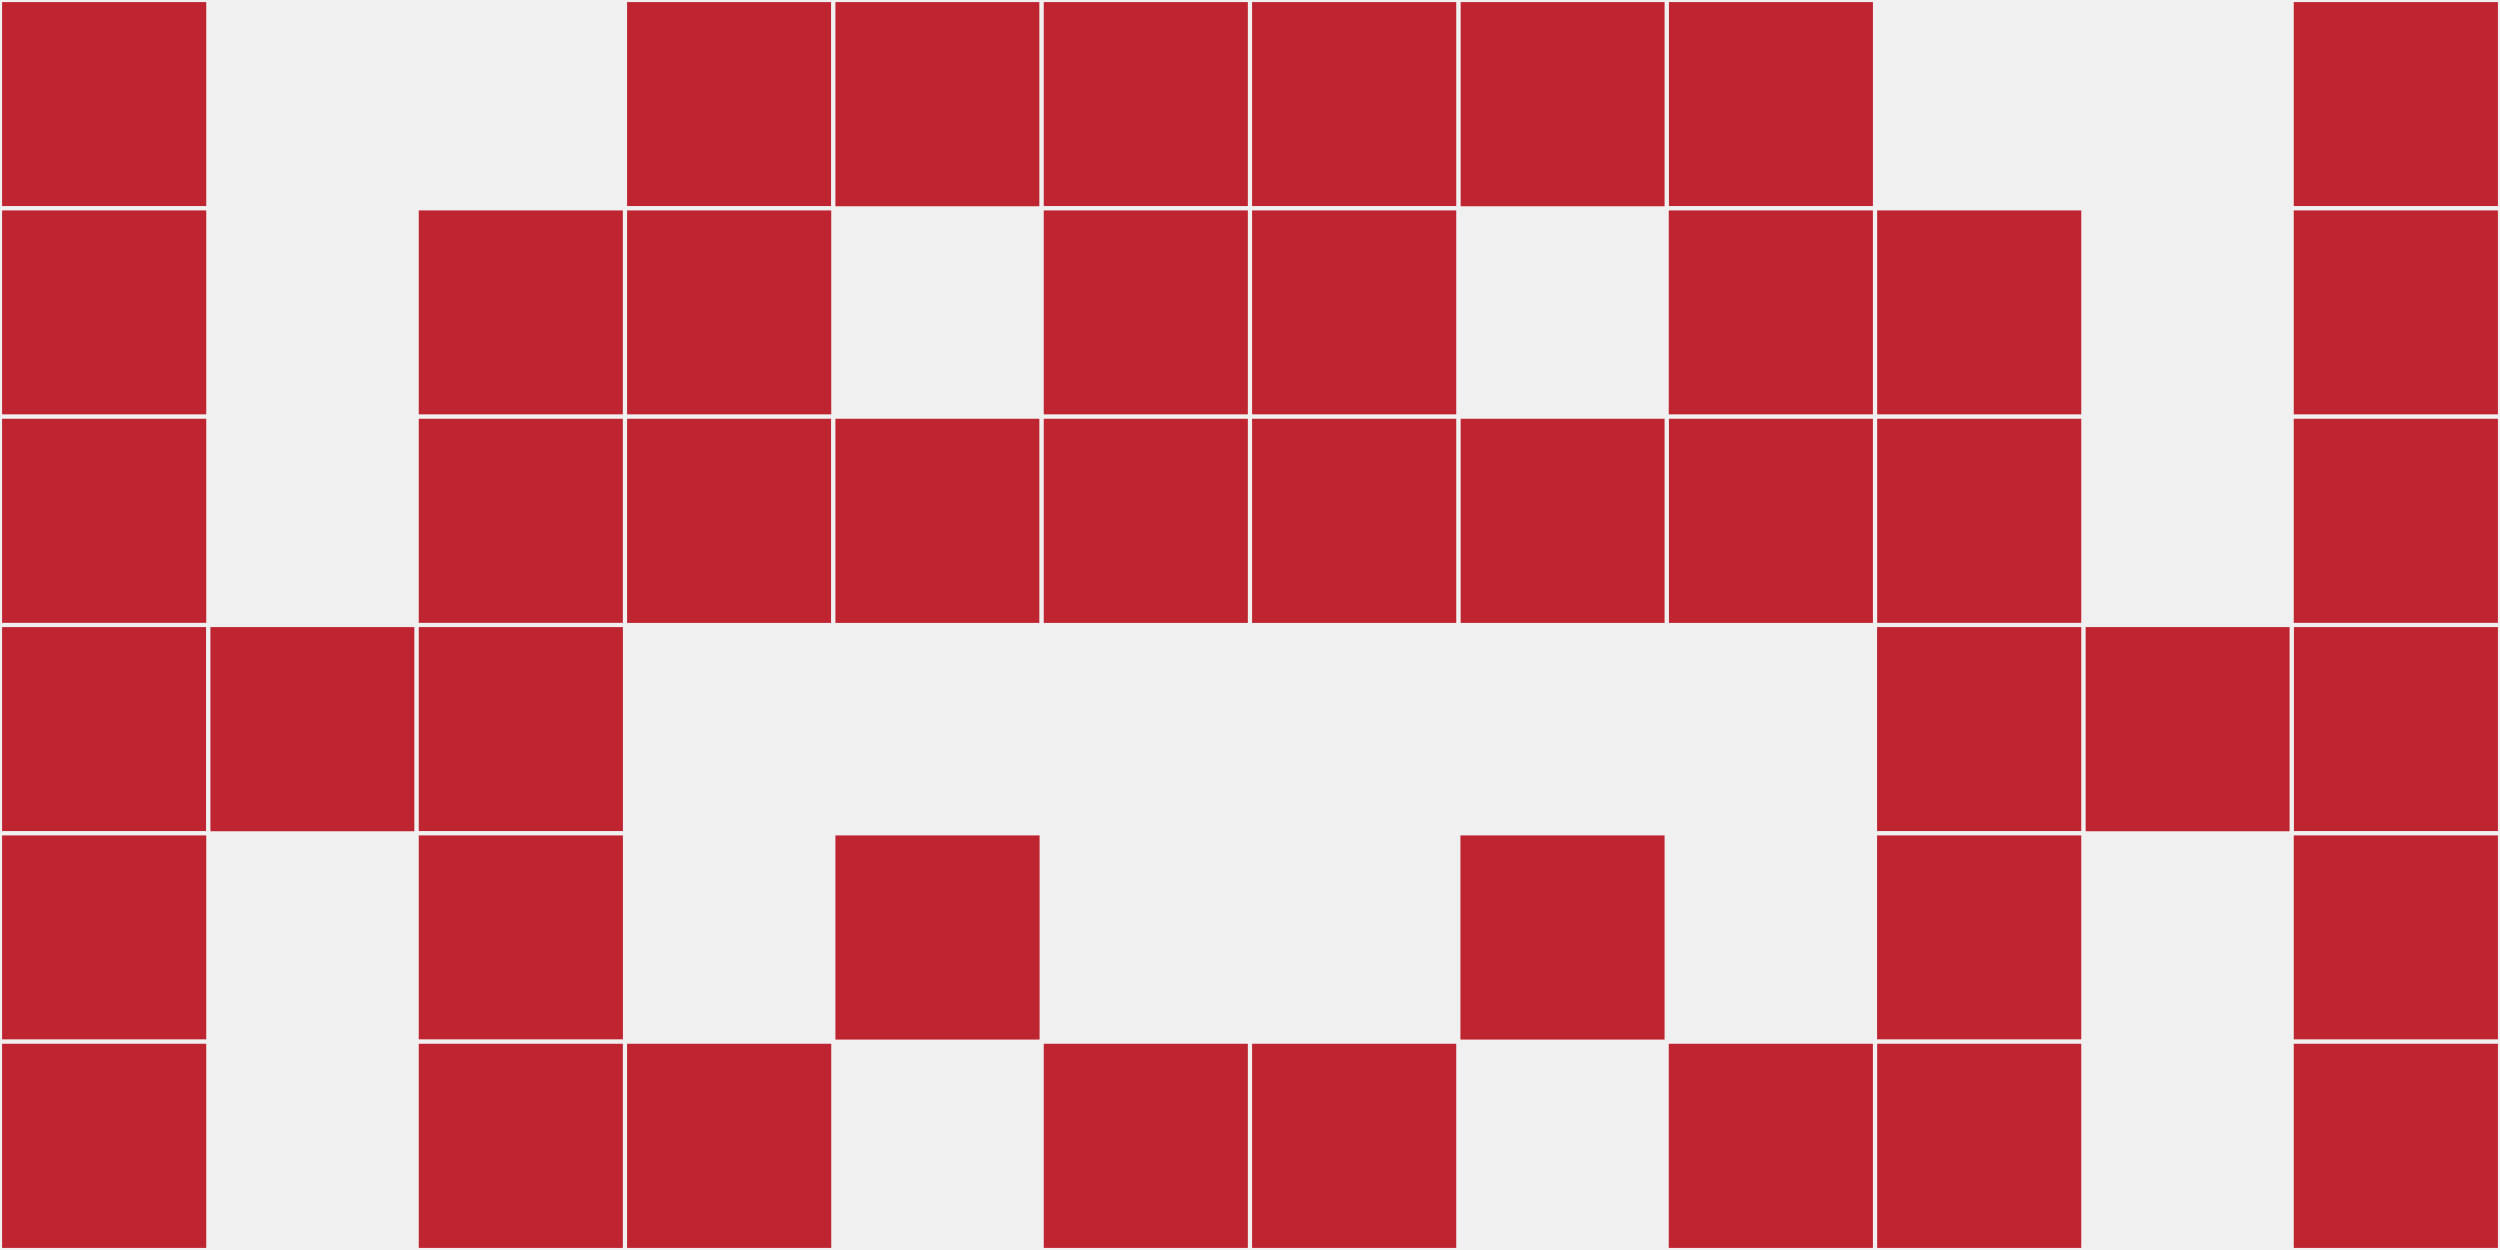
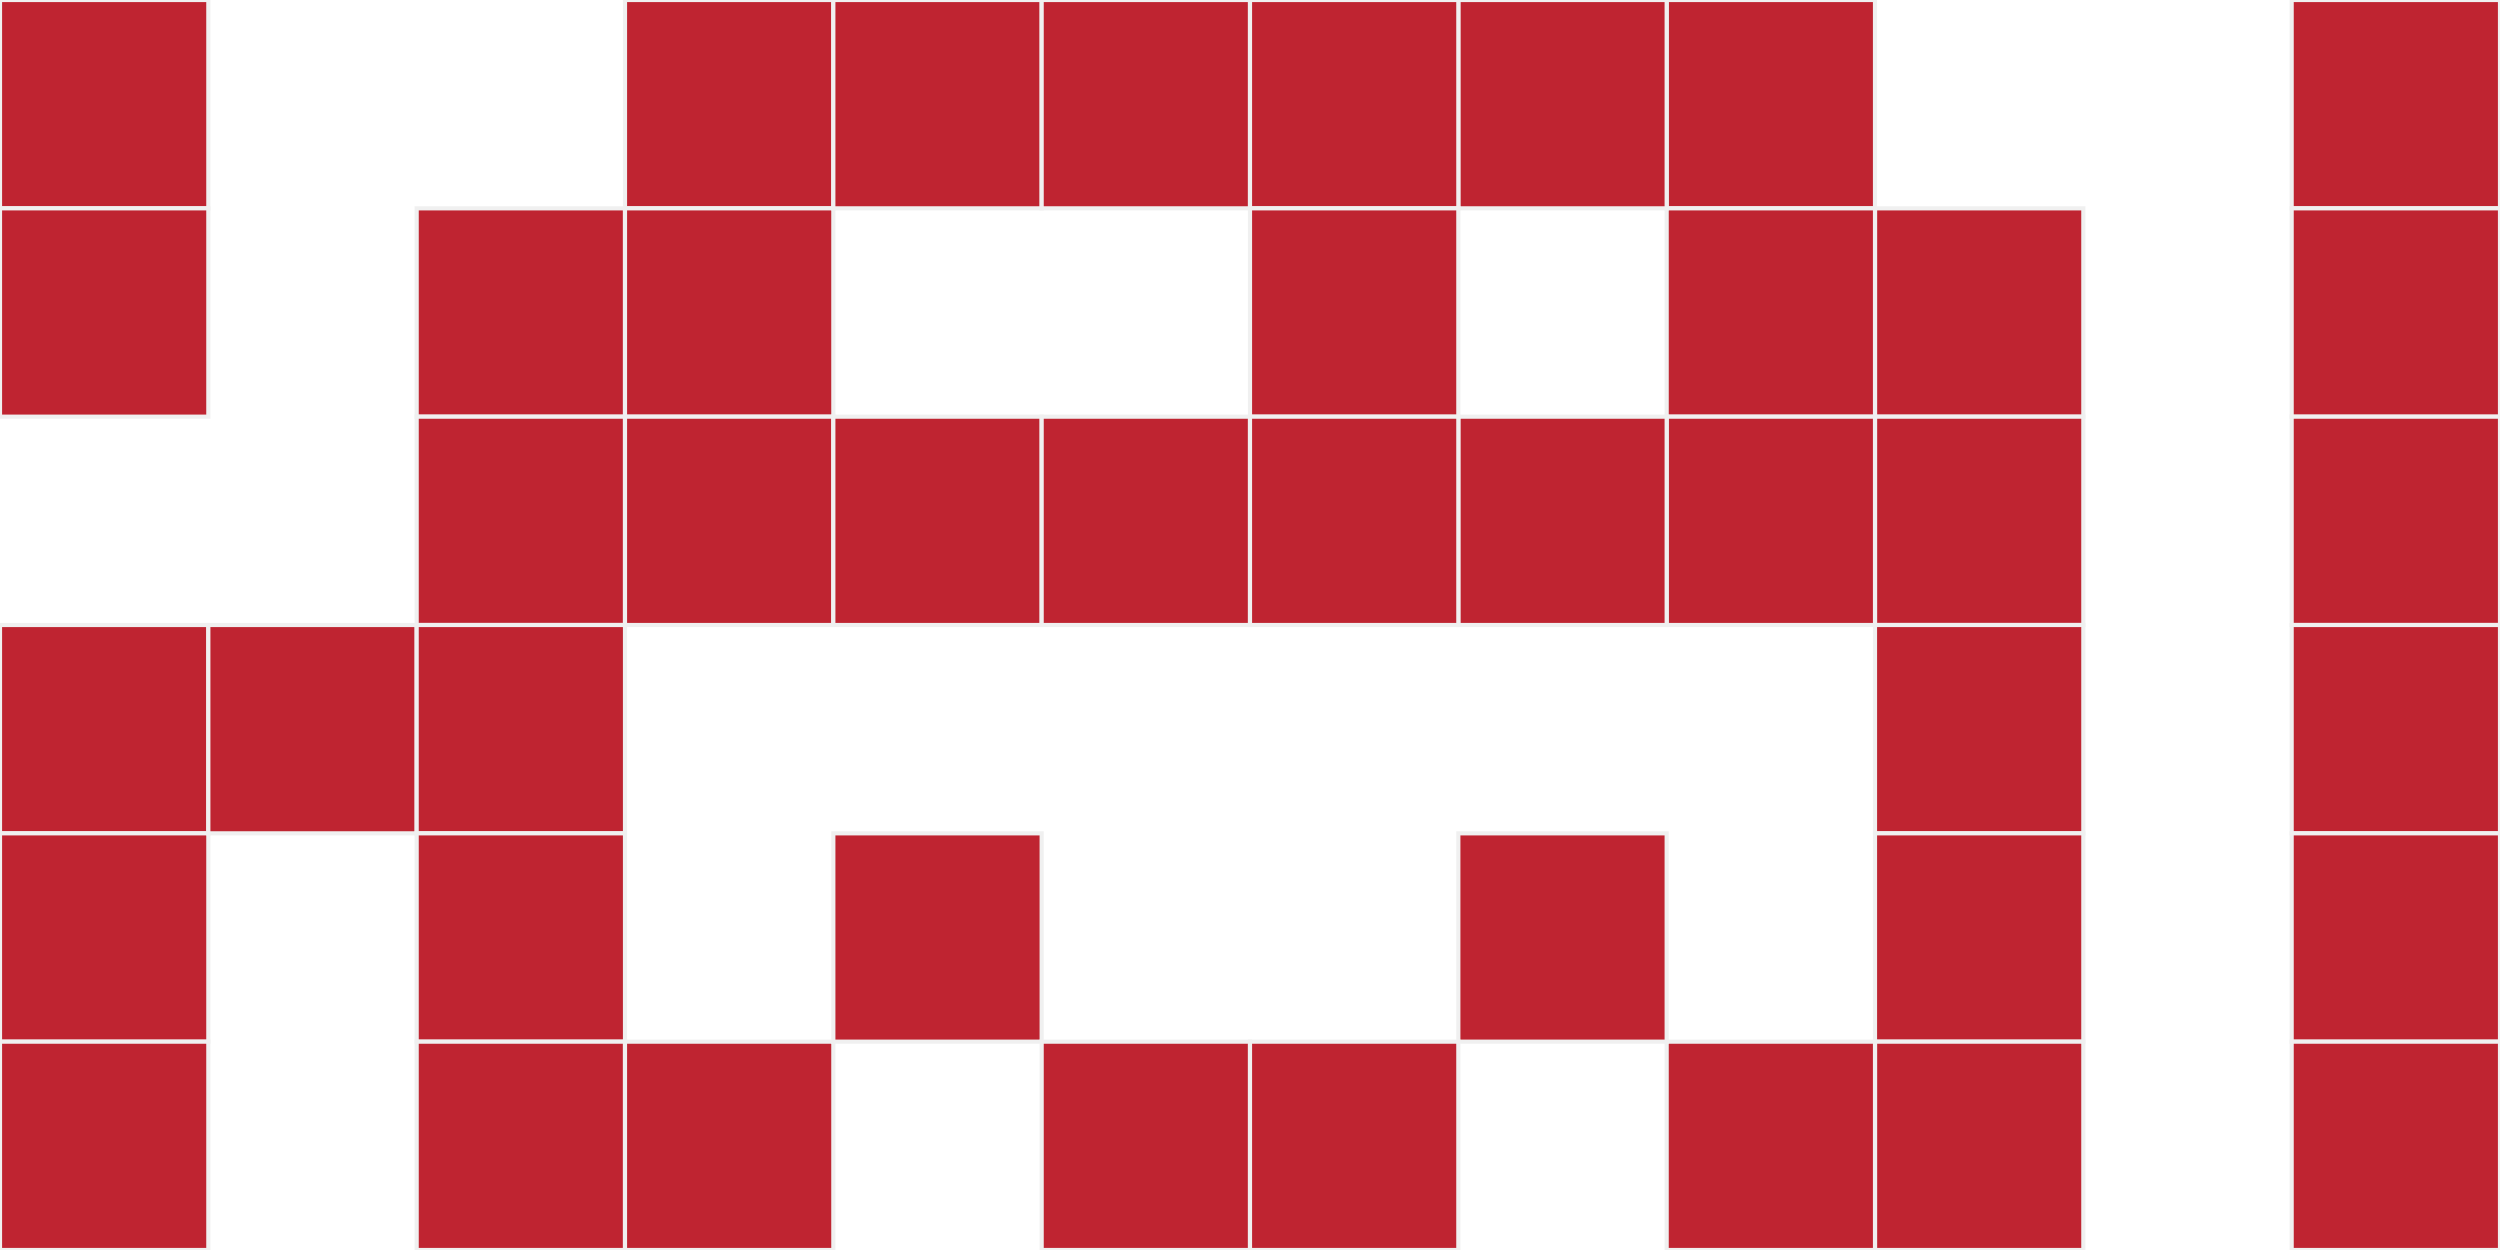
<svg xmlns="http://www.w3.org/2000/svg" width="12" height="6" viewBox="0 0 12 6" viewport-fill="red">
-   <rect x="0" y="0" width="12" height="6" fill="#f0f0f0" />
  <rect x="0" y="0" width="1" height="1" fill="#bf2431" stroke="#f0f0f0" stroke-width="0.02" />
  <rect x="11" y="0" width="1" height="1" fill="#bf2431" stroke="#f0f0f0" stroke-width="0.02" />
  <rect x="0" y="1" width="1" height="1" fill="#bf2431" stroke="#f0f0f0" stroke-width="0.02" />
  <rect x="11" y="1" width="1" height="1" fill="#bf2431" stroke="#f0f0f0" stroke-width="0.02" />
-   <rect x="0" y="2" width="1" height="1" fill="#bf2431" stroke="#f0f0f0" stroke-width="0.02" />
  <rect x="11" y="2" width="1" height="1" fill="#bf2431" stroke="#f0f0f0" stroke-width="0.02" />
  <rect x="0" y="3" width="1" height="1" fill="#bf2431" stroke="#f0f0f0" stroke-width="0.02" />
  <rect x="11" y="3" width="1" height="1" fill="#bf2431" stroke="#f0f0f0" stroke-width="0.02" />
  <rect x="0" y="4" width="1" height="1" fill="#bf2431" stroke="#f0f0f0" stroke-width="0.02" />
  <rect x="11" y="4" width="1" height="1" fill="#bf2431" stroke="#f0f0f0" stroke-width="0.02" />
  <rect x="0" y="5" width="1" height="1" fill="#bf2431" stroke="#f0f0f0" stroke-width="0.02" />
  <rect x="11" y="5" width="1" height="1" fill="#bf2431" stroke="#f0f0f0" stroke-width="0.02" />
  <rect x="1" y="3" width="1" height="1" fill="#bf2431" stroke="#f0f0f0" stroke-width="0.02" />
-   <rect x="10" y="3" width="1" height="1" fill="#bf2431" stroke="#f0f0f0" stroke-width="0.02" />
  <rect x="2" y="1" width="1" height="1" fill="#bf2431" stroke="#f0f0f0" stroke-width="0.02" />
  <rect x="9" y="1" width="1" height="1" fill="#bf2431" stroke="#f0f0f0" stroke-width="0.02" />
  <rect x="2" y="2" width="1" height="1" fill="#bf2431" stroke="#f0f0f0" stroke-width="0.02" />
  <rect x="9" y="2" width="1" height="1" fill="#bf2431" stroke="#f0f0f0" stroke-width="0.02" />
  <rect x="2" y="3" width="1" height="1" fill="#bf2431" stroke="#f0f0f0" stroke-width="0.02" />
  <rect x="9" y="3" width="1" height="1" fill="#bf2431" stroke="#f0f0f0" stroke-width="0.02" />
  <rect x="2" y="4" width="1" height="1" fill="#bf2431" stroke="#f0f0f0" stroke-width="0.02" />
  <rect x="9" y="4" width="1" height="1" fill="#bf2431" stroke="#f0f0f0" stroke-width="0.02" />
  <rect x="2" y="5" width="1" height="1" fill="#bf2431" stroke="#f0f0f0" stroke-width="0.02" />
  <rect x="9" y="5" width="1" height="1" fill="#bf2431" stroke="#f0f0f0" stroke-width="0.02" />
  <rect x="3" y="0" width="1" height="1" fill="#bf2431" stroke="#f0f0f0" stroke-width="0.02" />
  <rect x="8" y="0" width="1" height="1" fill="#bf2431" stroke="#f0f0f0" stroke-width="0.02" />
  <rect x="3" y="1" width="1" height="1" fill="#bf2431" stroke="#f0f0f0" stroke-width="0.02" />
  <rect x="8" y="1" width="1" height="1" fill="#bf2431" stroke="#f0f0f0" stroke-width="0.02" />
  <rect x="3" y="2" width="1" height="1" fill="#bf2431" stroke="#f0f0f0" stroke-width="0.02" />
  <rect x="8" y="2" width="1" height="1" fill="#bf2431" stroke="#f0f0f0" stroke-width="0.02" />
  <rect x="3" y="5" width="1" height="1" fill="#bf2431" stroke="#f0f0f0" stroke-width="0.02" />
  <rect x="8" y="5" width="1" height="1" fill="#bf2431" stroke="#f0f0f0" stroke-width="0.02" />
  <rect x="4" y="0" width="1" height="1" fill="#bf2431" stroke="#f0f0f0" stroke-width="0.02" />
  <rect x="7" y="0" width="1" height="1" fill="#bf2431" stroke="#f0f0f0" stroke-width="0.02" />
  <rect x="4" y="2" width="1" height="1" fill="#bf2431" stroke="#f0f0f0" stroke-width="0.02" />
  <rect x="7" y="2" width="1" height="1" fill="#bf2431" stroke="#f0f0f0" stroke-width="0.02" />
  <rect x="4" y="4" width="1" height="1" fill="#bf2431" stroke="#f0f0f0" stroke-width="0.02" />
  <rect x="7" y="4" width="1" height="1" fill="#bf2431" stroke="#f0f0f0" stroke-width="0.02" />
  <rect x="5" y="0" width="1" height="1" fill="#bf2431" stroke="#f0f0f0" stroke-width="0.02" />
  <rect x="6" y="0" width="1" height="1" fill="#bf2431" stroke="#f0f0f0" stroke-width="0.02" />
-   <rect x="5" y="1" width="1" height="1" fill="#bf2431" stroke="#f0f0f0" stroke-width="0.02" />
  <rect x="6" y="1" width="1" height="1" fill="#bf2431" stroke="#f0f0f0" stroke-width="0.02" />
  <rect x="5" y="2" width="1" height="1" fill="#bf2431" stroke="#f0f0f0" stroke-width="0.02" />
  <rect x="6" y="2" width="1" height="1" fill="#bf2431" stroke="#f0f0f0" stroke-width="0.02" />
  <rect x="5" y="5" width="1" height="1" fill="#bf2431" stroke="#f0f0f0" stroke-width="0.02" />
  <rect x="6" y="5" width="1" height="1" fill="#bf2431" stroke="#f0f0f0" stroke-width="0.02" />
</svg>